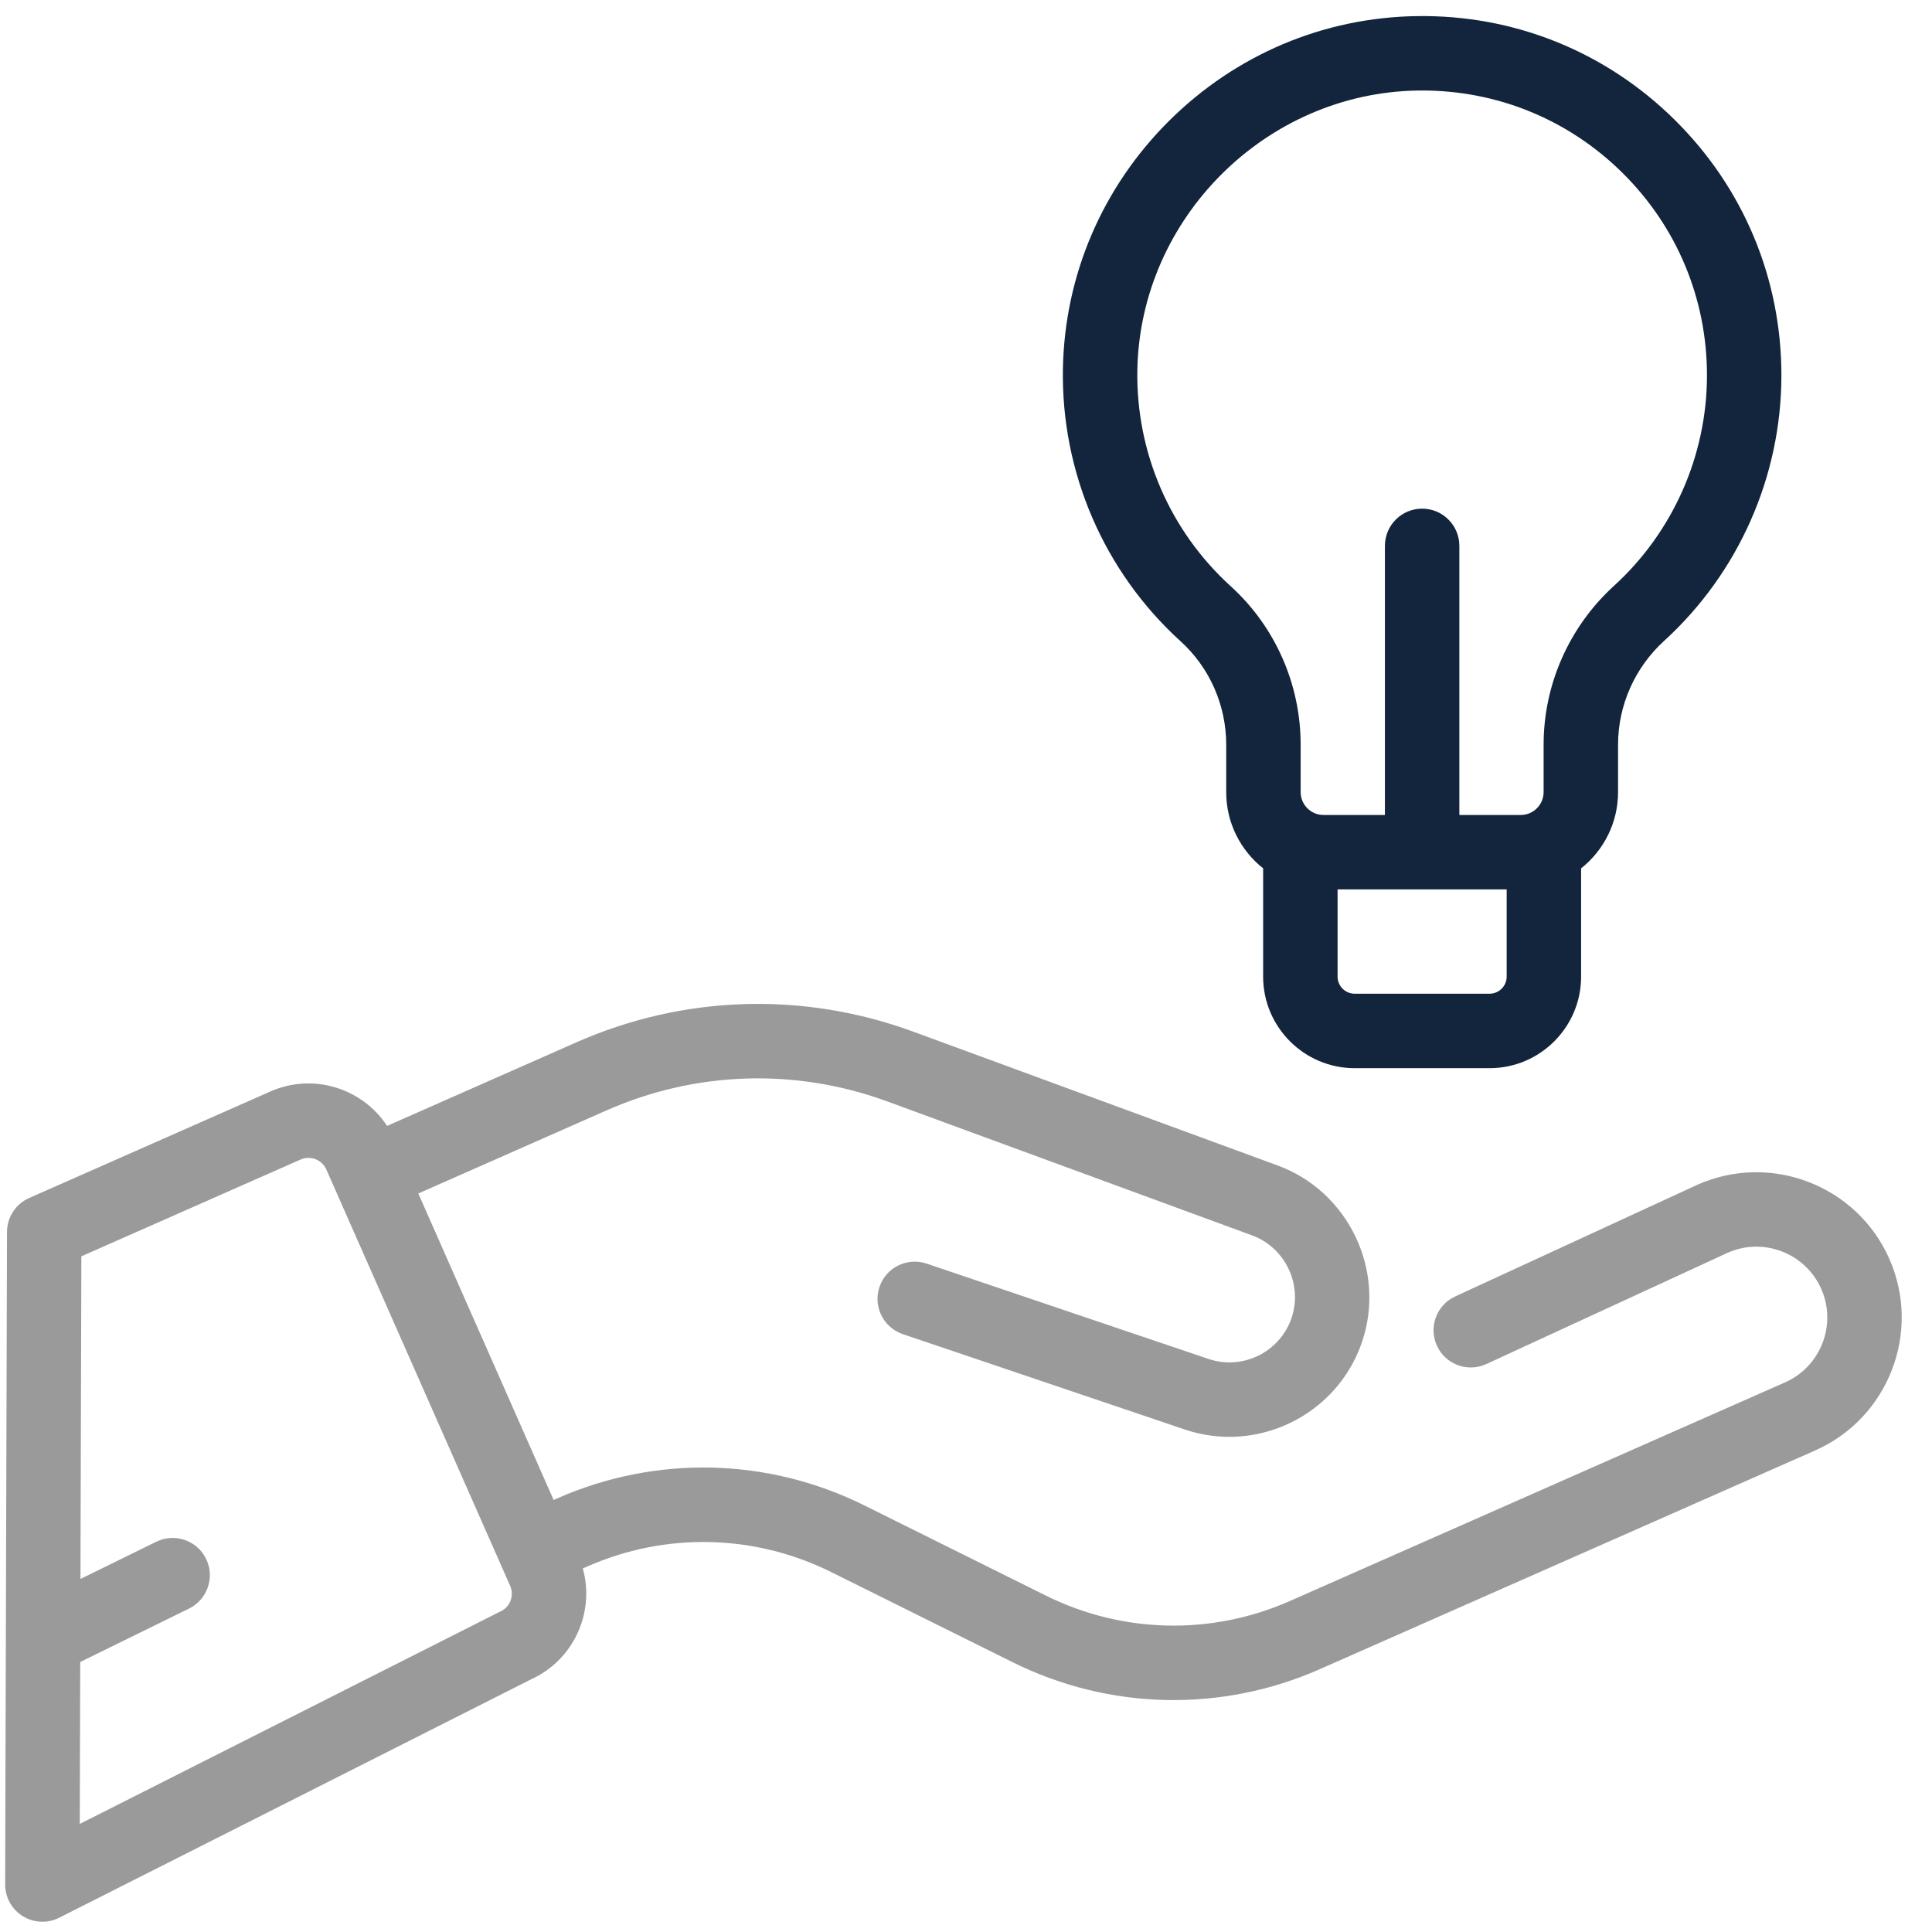
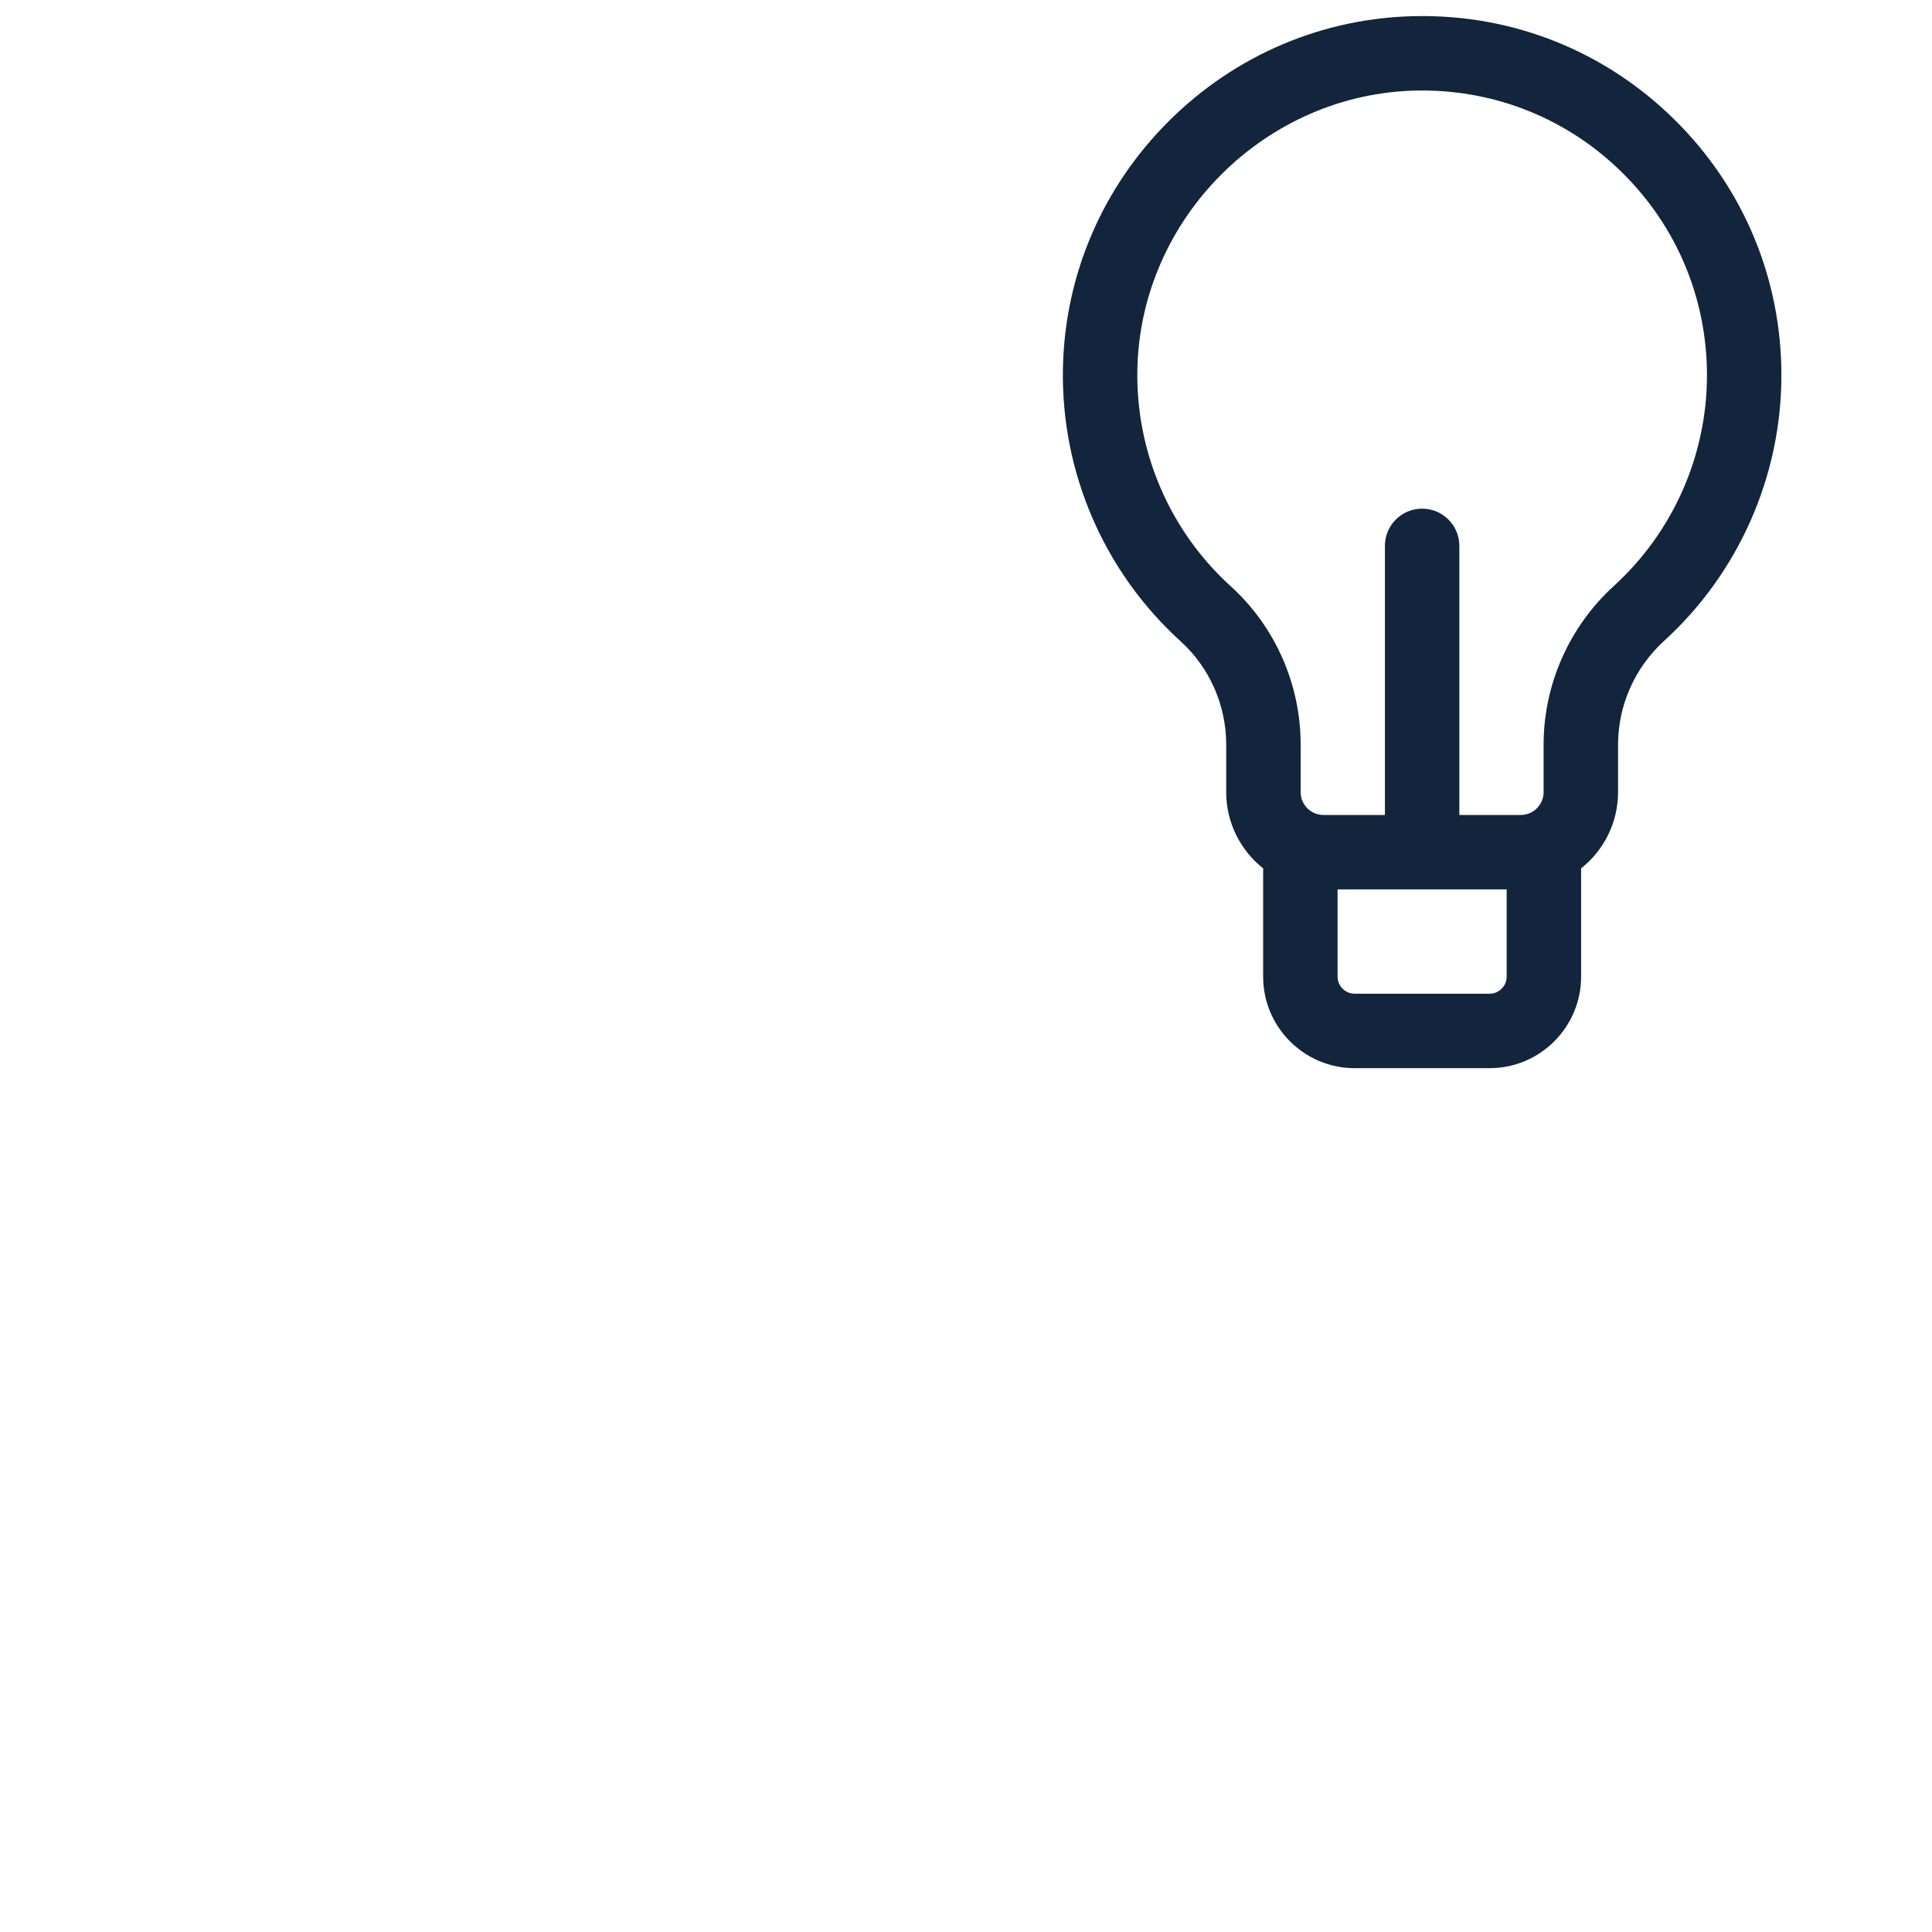
<svg xmlns="http://www.w3.org/2000/svg" version="1.1" id="Capa_1" x="0px" y="0px" viewBox="-110 234.015 374.875 374.875" enable-background="new -110 234.015 374.875 374.875" xml:space="preserve">
  <g>
    <g>
      <path fill="#12253C" d="M214.888,257.206c-13.387-13.203-31.116-20.345-49.937-20.066c-18.101,0.252-35.191,7.475-48.122,20.337    c-12.93,12.864-20.24,29.916-20.584,48.015c-0.382,20.136,7.949,39.447,22.858,52.979c5.607,5.09,8.823,12.388,8.823,20.024v9.219    c0,5.988,2.806,11.33,7.168,14.791v21.01c0,9.794,7.967,17.762,17.762,17.762h26.172c9.795,0,17.763-7.968,17.763-17.762v-21.01    c4.361-3.461,7.167-8.803,7.167-14.791v-9.219c0-7.614,3.255-14.947,8.93-20.12c14.468-13.186,22.765-31.968,22.765-51.531    C235.653,288.039,228.279,270.411,214.888,257.206z M182.347,423.512L182.347,423.512c0,1.829-1.489,3.318-3.319,3.318h-26.172    c-1.829,0-3.318-1.488-3.318-3.318v-16.921h32.808L182.347,423.512L182.347,423.512z M203.158,347.698    c-8.671,7.902-13.645,19.127-13.645,30.795v9.219c0,2.446-1.99,4.436-4.436,4.436h-11.913v-52.214    c0-3.988-3.234-7.222-7.222-7.222c-3.988,0-7.222,3.234-7.222,7.222v52.214h-11.914c-2.446,0-4.436-1.99-4.436-4.436v-9.219    c0-11.7-4.943-22.897-13.559-30.718c-11.822-10.73-18.428-26.043-18.125-42.01c0.559-29.466,24.992-53.773,54.466-54.183    c0.266-0.004,0.529-0.006,0.795-0.006c14.622,0,28.375,5.634,38.8,15.914c10.616,10.469,16.463,24.445,16.463,39.353    C221.21,322.351,214.63,337.242,203.158,347.698z" />
    </g>
  </g>
  <g>
    <g>
-       <path fill="#999A99" d="M256.598,478.276c-6.28-14.222-22.958-20.685-37.183-14.405c-0.036,0.016-0.072,0.033-0.107,0.048    l-46.952,21.652c-3.623,1.67-5.204,5.961-3.534,9.583c1.67,3.622,5.961,5.205,9.583,3.534l46.893-21.625    c6.927-3.026,15.033,0.126,18.088,7.047c3.063,6.937-0.089,15.074-7.026,18.136l-96.083,42.424    c-15.217,6.719-32.485,6.328-47.381-1.074l-35.171-17.474c-18.752-9.314-40.49-9.809-59.642-1.35l-0.659,0.29l-26.256-59.468    l36.46-16.098c17.378-7.673,36.768-8.291,54.596-1.744l70.728,25.973c6.434,2.363,9.864,9.562,7.645,16.048    c-2.261,6.607-9.485,10.164-16.1,7.926l-54.694-18.499c-3.779-1.279-7.877,0.749-9.155,4.527    c-1.278,3.779,0.749,7.877,4.527,9.155l54.694,18.499c2.869,0.971,5.788,1.431,8.664,1.431c11.295,0,21.881-7.111,25.731-18.365    c4.74-13.854-2.588-29.233-16.333-34.281l-70.728-25.973c-21.362-7.845-44.592-7.103-65.409,2.089l-36.688,16.198    c-4.798-7.327-14.35-10.338-22.622-6.687l-46.82,20.673c-2.61,1.152-4.297,3.733-4.305,6.586L-109,599.657    c-0.007,2.513,1.291,4.847,3.429,6.166c1.159,0.715,2.474,1.076,3.793,1.076c1.114,0,2.23-0.257,3.256-0.776l91.593-46.27    c8.261-3.761,12.394-12.982,10.013-21.501l0.83-0.366c15.215-6.719,32.485-6.327,47.381,1.073l35.171,17.473    c18.749,9.316,40.489,9.808,59.642,1.352l96.083-42.423C256.416,509.181,262.878,492.501,256.598,478.276z M-12.954,546.726    c-0.114,0.051-0.227,0.105-0.339,0.161l-81.229,41.034l0.088-31.419l21.114-10.368c3.581-1.759,5.058-6.086,3.3-9.666    c-1.759-3.581-6.087-5.058-9.666-3.3l-14.703,7.22l0.175-62.601l42.528-18.778c1.919-0.844,4.164,0.025,5.01,1.941l33.796,76.544    c0.002,0.004,0.004,0.008,0.006,0.012l1.86,4.213C-10.168,543.634-11.038,545.881-12.954,546.726z" />
-     </g>
+       </g>
  </g>
</svg>